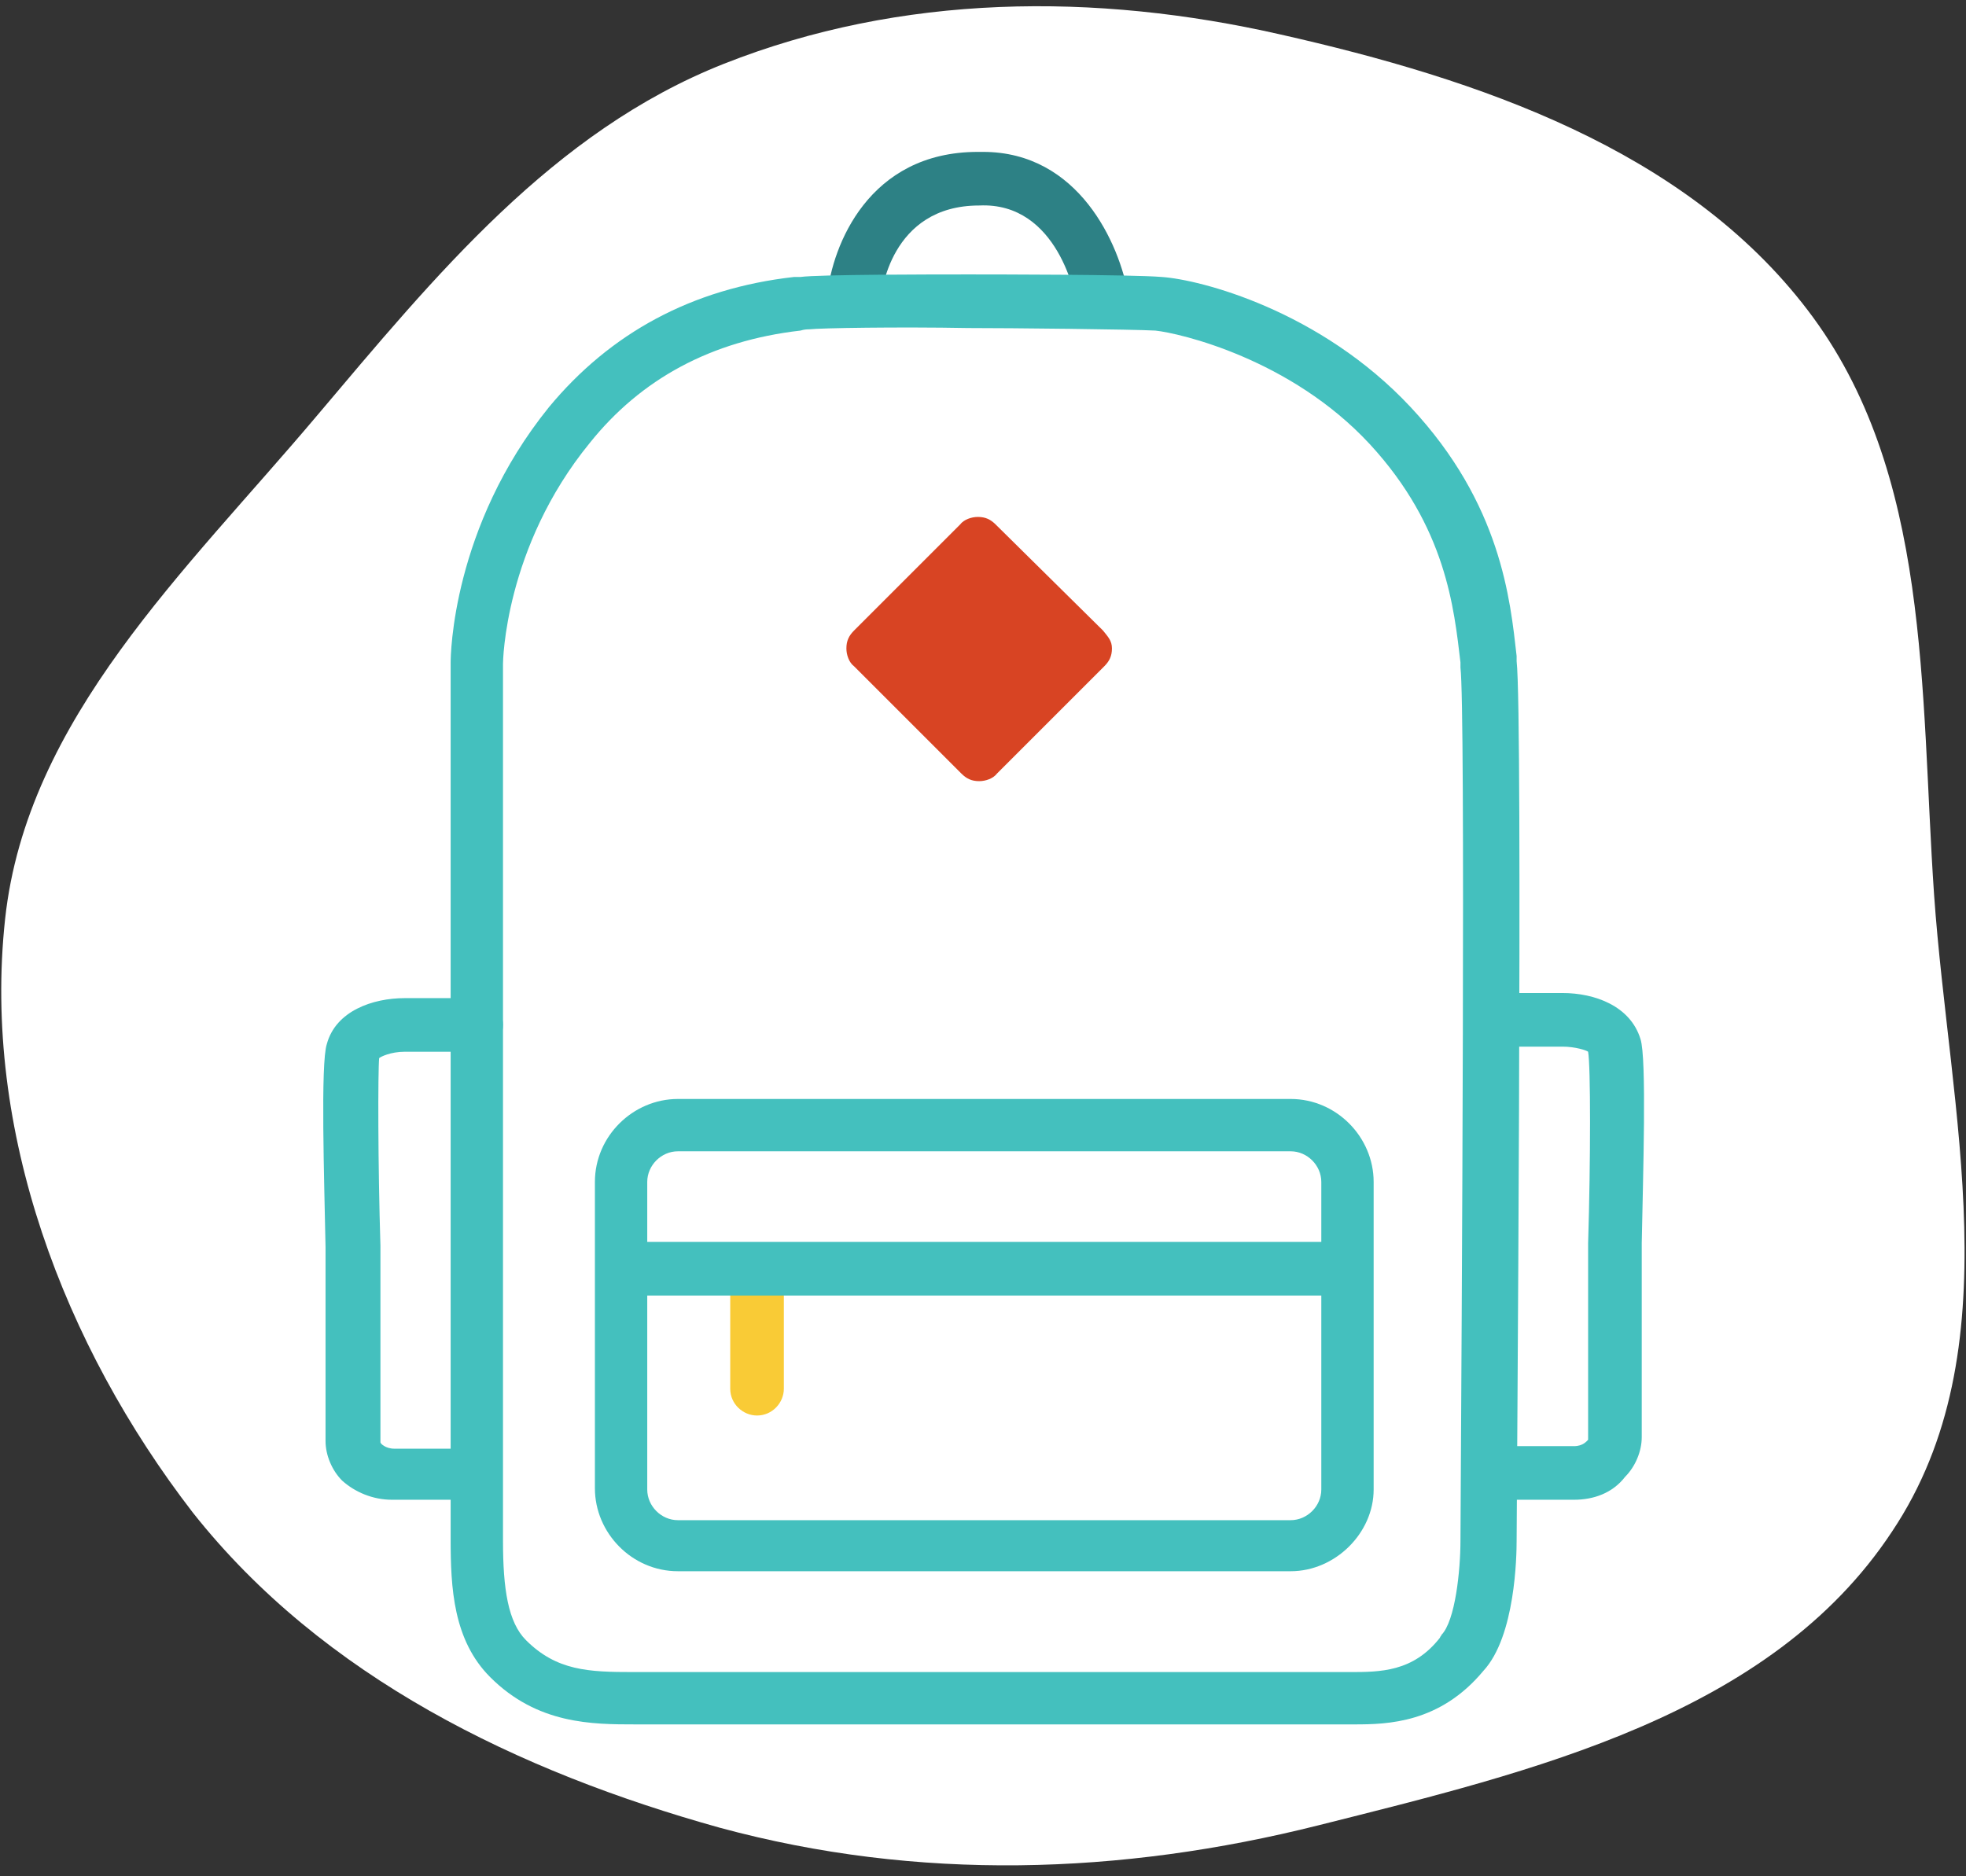
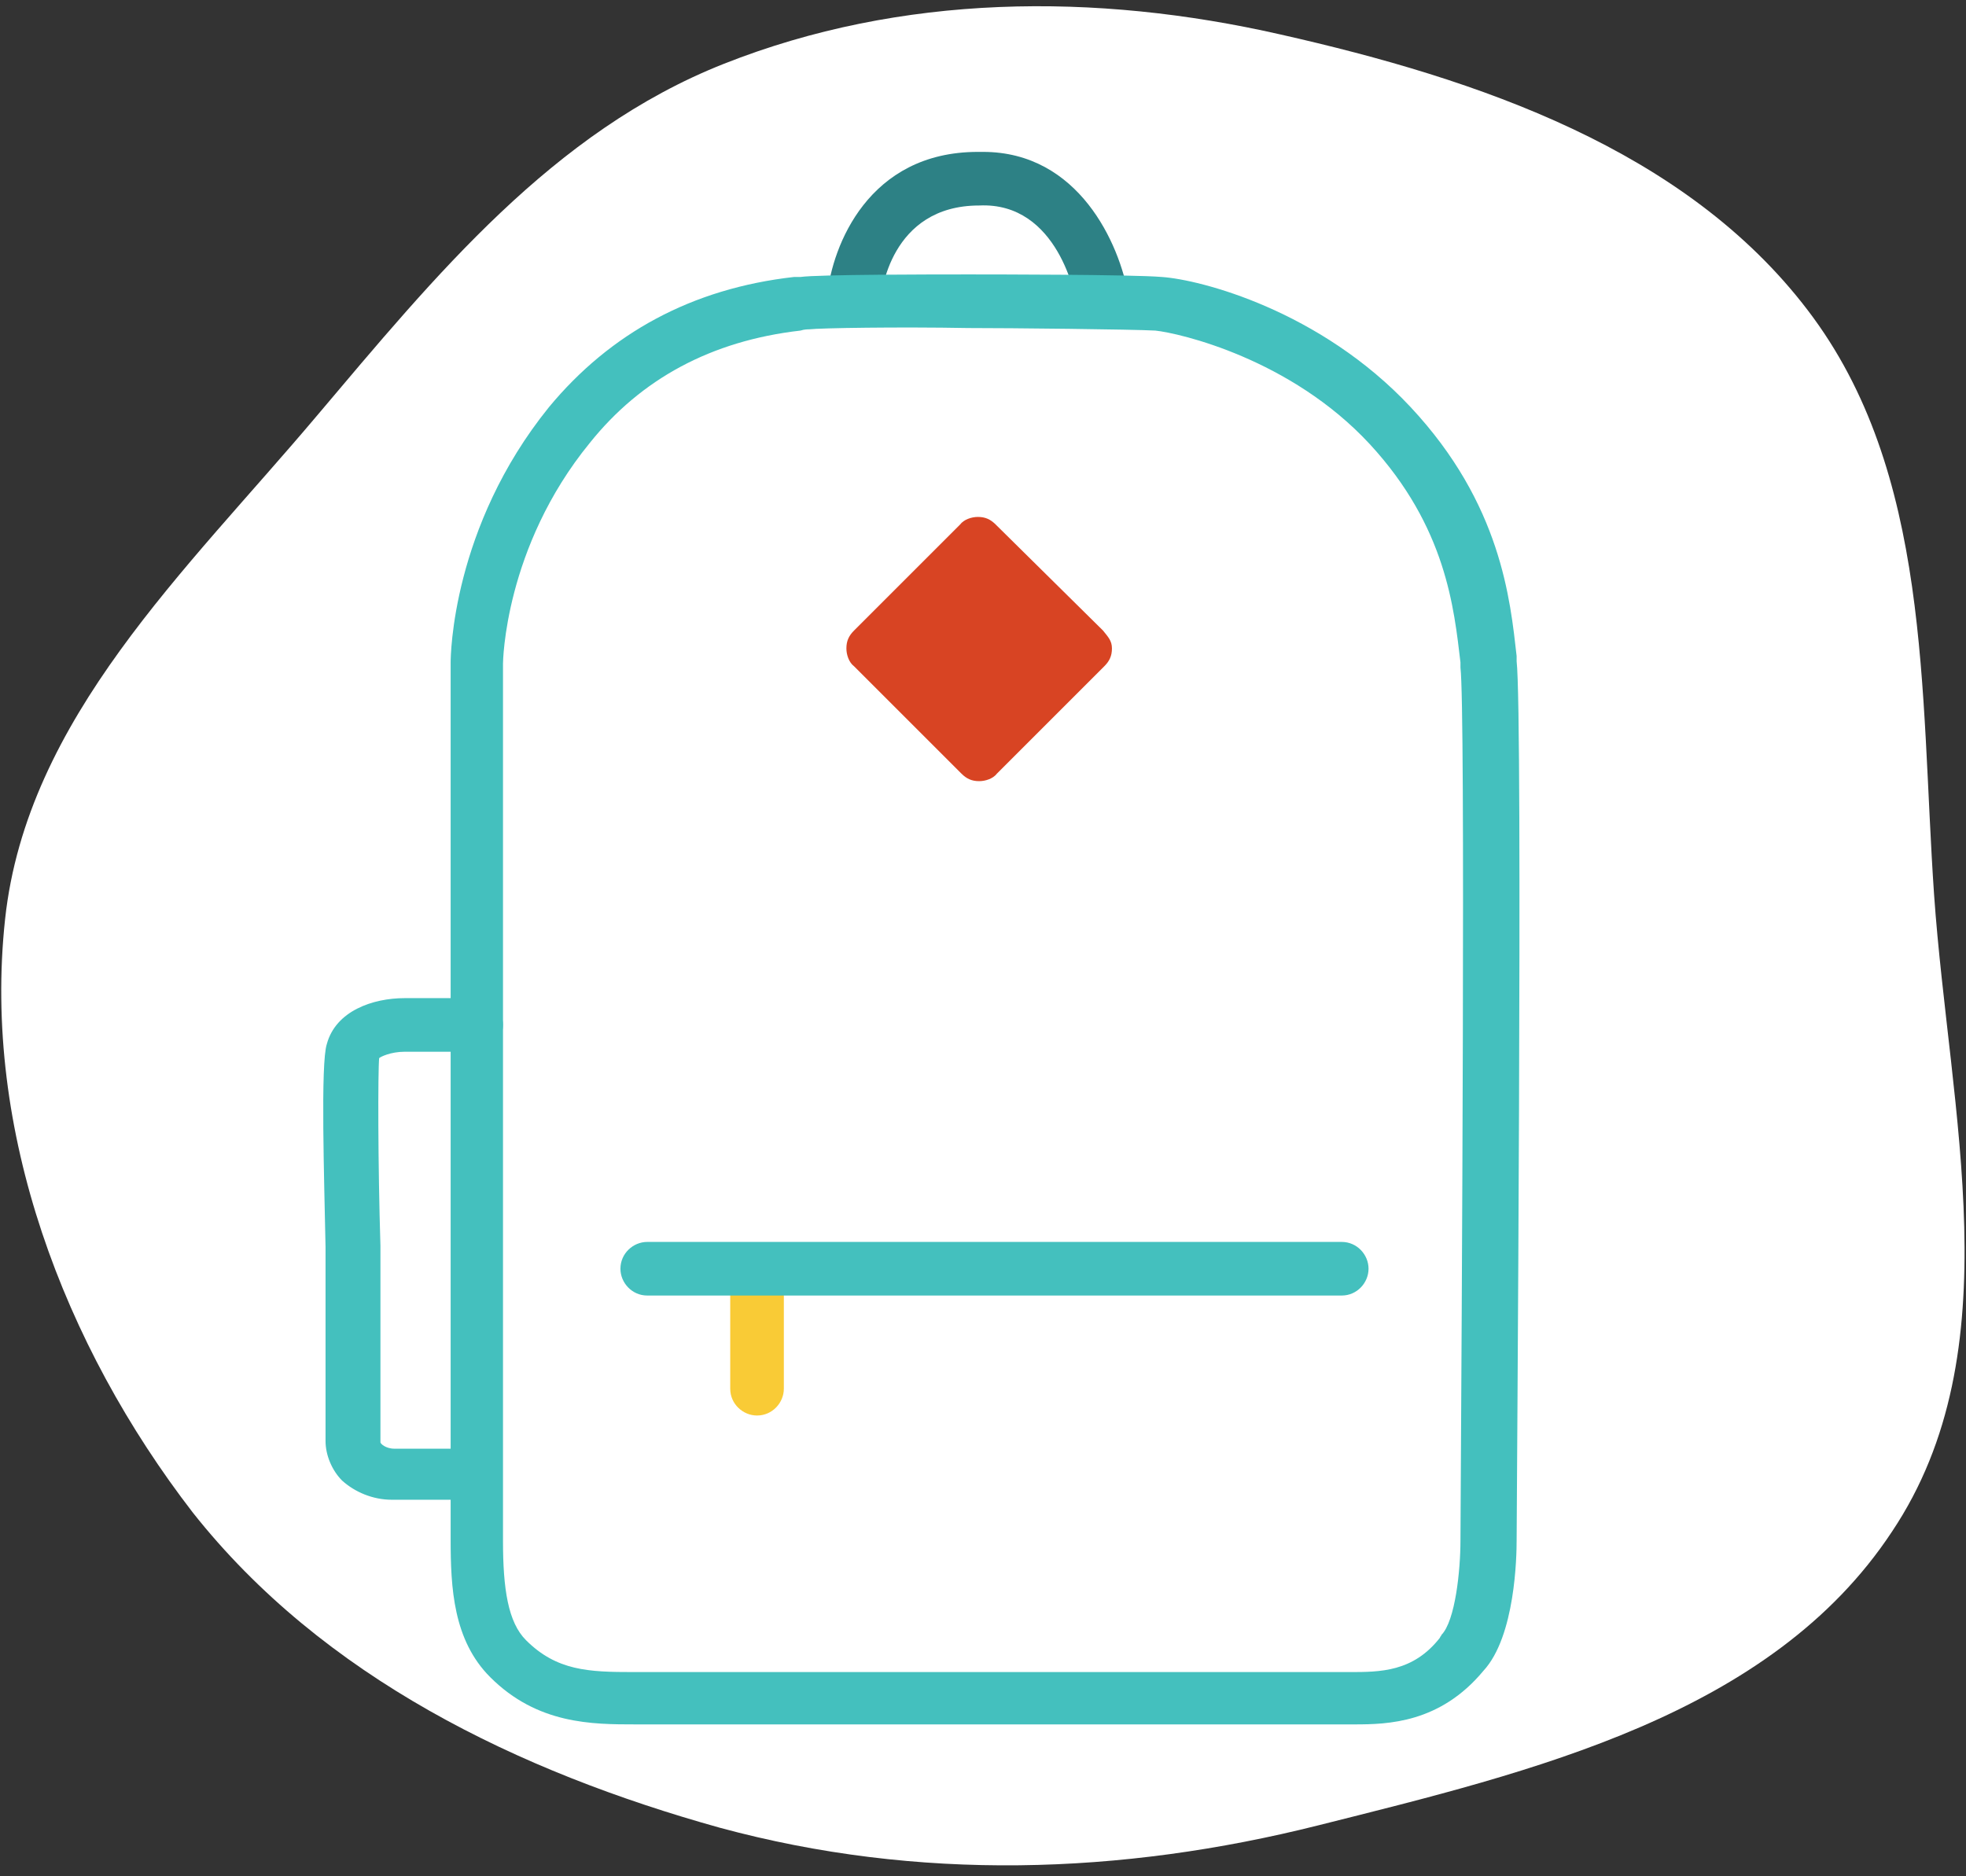
<svg xmlns="http://www.w3.org/2000/svg" version="1.1" id="Layer_1" x="0px" y="0px" viewBox="0 0 154 147" style="enable-background:new 0 0 154 147;" xml:space="preserve">
  <rect x="0" y="0" width="154" height="147" fill="#333333" stroke="none" />
  <style type="text/css"> .st0{fill:#FFFFFF;} .st1{display:none;} .st2{display:inline;fill:#44C0BE;} .st3{display:inline;fill:#F9CB36;} .st4{display:inline;} .st5{fill:#2D8185;} .st6{fill:#F9CB36;} .st7{fill:#D84423;} .st8{fill:#44C0BE;} </style>
  <path class="st0" d="M0.4,72c1.7-15.7,14.2-27.3,24.4-39.4c9.3-11,18.5-22.3,31.9-27.6c13.9-5.5,29.1-5.6,43.6-2.3 c15.5,3.5,31.7,9,41.3,21.6c9.7,12.7,8.8,29.8,9.9,45.8c1.2,17.1,6.2,35.7-3.3,49.9c-9.5,14.4-28.2,18.8-44.9,23 c-15.5,3.9-31.4,4.4-46.9,0.2c-15.8-4.4-31.1-11.8-41.3-24.7C5,105.4-1.4,88.6,0.4,72z" />
  <g class="st1">
    <path class="st2" d="M57,107.3c0,1.2,1,2.2,2.2,2.2s2.2-1,2.2-2.2H57z M57,99.5v7.8h4.2v-7.8H57z" />
    <path class="st3" d="M86.6,47.1L78,38.7c-0.4-0.4-0.8-0.6-1.4-0.6c-0.5,0-1.1,0.2-1.4,0.6l-8.4,8.4c-0.4,0.4-0.6,0.8-0.6,1.4 c0,0.5,0.2,1.1,0.6,1.4l8.5,8.5c0.4,0.4,0.8,0.6,1.4,0.6c0.5,0,1.1-0.2,1.4-0.6l8.5-8.5c0.4-0.4,0.6-0.8,0.6-1.4 S86.9,47.6,86.6,47.1z" />
    <g class="st4">
      <path class="st5" d="M106.4,133.9c-0.1,0-0.2,0-0.4,0h-0.4H49.4c-3.5,0-7.8,0-11.5-3.7c-2.9-2.9-3.1-7.1-3.1-10.9V49.7 c0-0.5,0.1-10.7,7.8-20.2c4.8-5.9,11.3-9.4,19.5-10.3c0.2,0,0.4,0,0.5,0C64,19,73.2,19,75.9,19c1.3,0,13,0,15.3,0.2 c3,0.2,12.5,2.6,19.7,10.3c7.2,7.7,7.9,15.3,8.4,19.7v0.4c0.5,4.3,0,67.1,0,69.7c0,1.2-0.1,7.6-2.6,10.3 C113.3,133.7,109,133.9,106.4,133.9z M63.2,23.2c-0.1,0-0.4,0-0.7,0.1c-7.1,0.8-12.6,3.8-16.7,8.9c-6.7,8.3-6.9,17.4-6.9,17.6 v69.5c0,3.8,0.4,6.5,1.8,7.9c2.4,2.4,4.9,2.5,8.5,2.5H106c2.4,0,5.1,0,7.2-2.8c0-0.1,0.1-0.1,0.1-0.2c1.1-1.1,1.6-5.2,1.6-7.5 c0.1-18.2,0.4-65.9,0-69.3v-0.4c-0.5-4.2-1.1-10.7-7.2-17.3c-6.3-6.7-15-8.8-17-9C88.9,23.1,79.3,23,75.8,23 C70.3,23,64.1,23.1,63.2,23.2z M62.9,21.1L62.9,21.1L62.9,21.1z" />
    </g>
    <g class="st4">
-       <path class="st5" d="M86.4,23c-1,0-1.9-0.7-2-1.8c0-0.4-1.4-8.1-7.7-7.8c-7.1,0-7.8,7.1-7.8,7.5c-0.1,1.2-1.1,2-2.3,1.9 c-1.2-0.1-2-1.1-1.9-2.3C65,16.6,67.9,9.1,76.6,9.1c0.1,0,0.2,0,0.4,0c7.6,0,10.8,7.3,11.5,11.4c0.2,1.2-0.6,2.3-1.7,2.4 C86.7,23,86.6,23,86.4,23z" />
-     </g>
+       </g>
    <g class="st4">
      <path class="st5" d="M36.4,116.1h-6.3c-1.6,0-2.9-0.6-4-1.6c-0.8-0.8-1.3-2-1.3-3.1V96c-0.1-5.3-0.4-14.6,0.1-16.1 c0.7-2.6,3.6-3.6,6.1-3.6h5.7c1.2,0,2.2,1,2.2,2.2s-1,2.2-2.2,2.2H31c-1.1,0-1.9,0.4-2,0.5c0,0.8,0,8.3,0.2,14.8v15.5 c0,0.1,0.4,0.5,1.1,0.5h6.3c1.2,0,2.2,1,2.2,2.2S37.5,116.1,36.4,116.1z" />
    </g>
    <g class="st4">
      <path class="st5" d="M123.8,116.1h-6.3c-1.2,0-2.2-1-2.2-2.2s1-2.2,2.2-2.2h6.3c0.7,0,1-0.4,1.1-0.5V95.7c0.2-6.6,0.2-14.1,0-15.2 c-0.1-0.1-1-0.4-2-0.4h-5.7c-1.2,0-2.2-1-2.2-2.2s1-2.2,2.2-2.2h5.7c2.5,0,5.4,1,6.1,3.6c0.5,1.6,0.2,10.8,0.1,16.2v15.4 c0,1.1-0.5,2.3-1.3,3.1C126.8,115.6,125.4,116.1,123.8,116.1z" />
    </g>
    <g class="st4">
-       <path class="st5" d="M101.4,121.7H52.8c-3.6,0-6.6-3-6.6-6.6V90.8c0-3.6,3-6.6,6.6-6.6h48.6c3.6,0,6.6,3,6.6,6.6v24.4 C108,118.7,105,121.7,101.4,121.7z M52.8,88.4c-1.3,0-2.4,1.1-2.4,2.4v24.4c0,1.3,1.1,2.4,2.4,2.4h48.6c1.3,0,2.4-1.1,2.4-2.4 V90.8c0-1.3-1.1-2.4-2.4-2.4H52.8z" />
-     </g>
+       </g>
    <g class="st4">
-       <path class="st5" d="M105.4,99.8h-55c-1.2,0-2.2-1-2.2-2.2s1-2.2,2.2-2.2h55.1c1.2,0,2.2,1,2.2,2.2S106.6,99.8,105.4,99.8z" />
-     </g>
+       </g>
  </g>
  <g>
    <path class="st6" d="M57.2,108.8c0,1.2,1,2.1,2.1,2.1c1.2,0,2.1-1,2.1-2.1H57.2z M57.2,101.1v7.7h4.2v-7.7H57.2z" />
    <path class="st7" d="M86.4,49.4L78,41.1c-0.4-0.4-0.8-0.6-1.4-0.6c-0.5,0-1.1,0.2-1.4,0.6l-8.3,8.3c-0.4,0.4-0.6,0.8-0.6,1.4 c0,0.5,0.2,1.1,0.6,1.4l8.4,8.4c0.4,0.4,0.8,0.6,1.4,0.6c0.5,0,1.1-0.2,1.4-0.6l8.4-8.4c0.4-0.4,0.6-0.8,0.6-1.4 S86.8,49.9,86.4,49.4z" />
    <path class="st5" d="M86.3,25.6c-1,0-1.9-0.7-2-1.8c0-0.4-1.4-8-7.6-7.7c-7,0-7.7,7-7.7,7.4c-0.1,1.2-1.1,2-2.3,1.9 c-1.2-0.1-2-1.1-1.9-2.3c0.4-3.8,3.2-11.2,11.8-11.2c0.1,0,0.2,0,0.4,0c7.5,0,10.7,7.2,11.4,11.3c0.2,1.2-0.6,2.3-1.7,2.4 C86.6,25.6,86.4,25.6,86.3,25.6z" />
-     <path class="st8" d="M36.9,117.5h-6.2c-1.5,0-2.9-0.6-3.9-1.5c-0.8-0.8-1.3-2-1.3-3.1V97.7c-0.1-5.2-0.4-14.4,0.1-15.9 c0.7-2.6,3.6-3.6,6.1-3.6h5.6c1.2,0,2.1,1,2.1,2.1c0,1.2-1,2.1-2.1,2.1h-5.6c-1.1,0-1.9,0.4-2,0.5c-0.1,1-0.1,8.3,0.1,14.7V113 c0,0.1,0.4,0.5,1.1,0.5H37c1.2,0,2.1,1,2.1,2.1C39.2,116.8,38,117.5,36.9,117.5z" />
-     <path class="st8" d="M123.3,117.5h-6.2c-1.2,0-2.1-1-2.1-2.1s1-2.1,2.1-2.1h6.2c0.7,0,1-0.4,1.1-0.5V97.4c0.2-6.5,0.2-13.9,0-15 c-0.1-0.1-1-0.4-2-0.4h-5.6c-1.2,0-2.1-1-2.1-2.1c0-1.2,1-2.1,2.1-2.1h5.6c2.5,0,5.3,1,6.1,3.6c0.5,1.5,0.2,10.7,0.1,16v15.2 c0,1.1-0.5,2.3-1.3,3.1C126.3,117,124.8,117.5,123.3,117.5z" />
+     <path class="st8" d="M36.9,117.5h-6.2c-1.5,0-2.9-0.6-3.9-1.5c-0.8-0.8-1.3-2-1.3-3.1V97.7c-0.1-5.2-0.4-14.4,0.1-15.9 c0.7-2.6,3.6-3.6,6.1-3.6h5.6c1.2,0,2.1,1,2.1,2.1c0,1.2-1,2.1-2.1,2.1h-5.6c-1.1,0-1.9,0.4-2,0.5c-0.1,1-0.1,8.3,0.1,14.7V113 c0,0.1,0.4,0.5,1.1,0.5H37c1.2,0,2.1,1,2.1,2.1C39.2,116.8,38,117.5,36.9,117.5" />
    <path class="st8" d="M105.1,101.5H50.7c-1.2,0-2.1-1-2.1-2.1c0-1.2,1-2.1,2.1-2.1h54.4c1.2,0,2.1,1,2.1,2.1 C107.2,100.5,106.3,101.5,105.1,101.5z" />
-     <path class="st8" d="M101.1,123.1h-48c-3.6,0-6.5-3-6.5-6.5v-24c0-3.6,3-6.5,6.5-6.5h48c3.6,0,6.5,3,6.5,6.5v24.1 C107.6,120.1,104.6,123.1,101.1,123.1z M53.1,90.2c-1.3,0-2.4,1.1-2.4,2.4v24.1c0,1.3,1.1,2.4,2.4,2.4h48c1.3,0,2.4-1.1,2.4-2.4 V92.6c0-1.3-1.1-2.4-2.4-2.4H53.1z" />
    <path class="st8" d="M106.1,135.1c-0.1,0-0.2,0-0.4,0h-0.4H49.8c-3.4,0-7.7,0-11.4-3.7c-2.9-2.9-3.1-7-3.1-10.8V51.9 c0-0.5,0.1-10.6,7.7-20c4.8-5.8,11.2-9.3,19.2-10.2c0.2,0,0.4,0,0.5,0c1.4-0.2,10.5-0.2,13.2-0.2c1.3,0,12.8,0,15.1,0.2 c3,0.2,12.4,2.6,19.5,10.2c7.1,7.6,7.8,15.1,8.3,19.5v0.4c0.5,4.3,0,66.3,0,68.9c0,1.2-0.1,7.5-2.6,10.2 C112.8,135,108.7,135.1,106.1,135.1z M63.4,25.8c-0.1,0-0.4,0-0.7,0.1c-7,0.8-12.5,3.8-16.5,8.8c-6.7,8.2-6.8,17.2-6.8,17.3v68.7 c0,3.8,0.4,6.4,1.8,7.8c2.4,2.4,4.9,2.5,8.4,2.5h56.1c2.4,0,5,0,7.1-2.7c0-0.1,0.1-0.1,0.1-0.2c1.1-1.1,1.5-5.1,1.5-7.4 c0.1-17.9,0.4-65.1,0-68.4v-0.4c-0.5-4.2-1.1-10.6-7.1-17.1c-6.2-6.7-14.9-8.7-16.8-8.9c-1.8-0.1-11.3-0.2-14.7-0.2 C70.4,25.6,64.2,25.7,63.4,25.8z" />
  </g>
</svg>